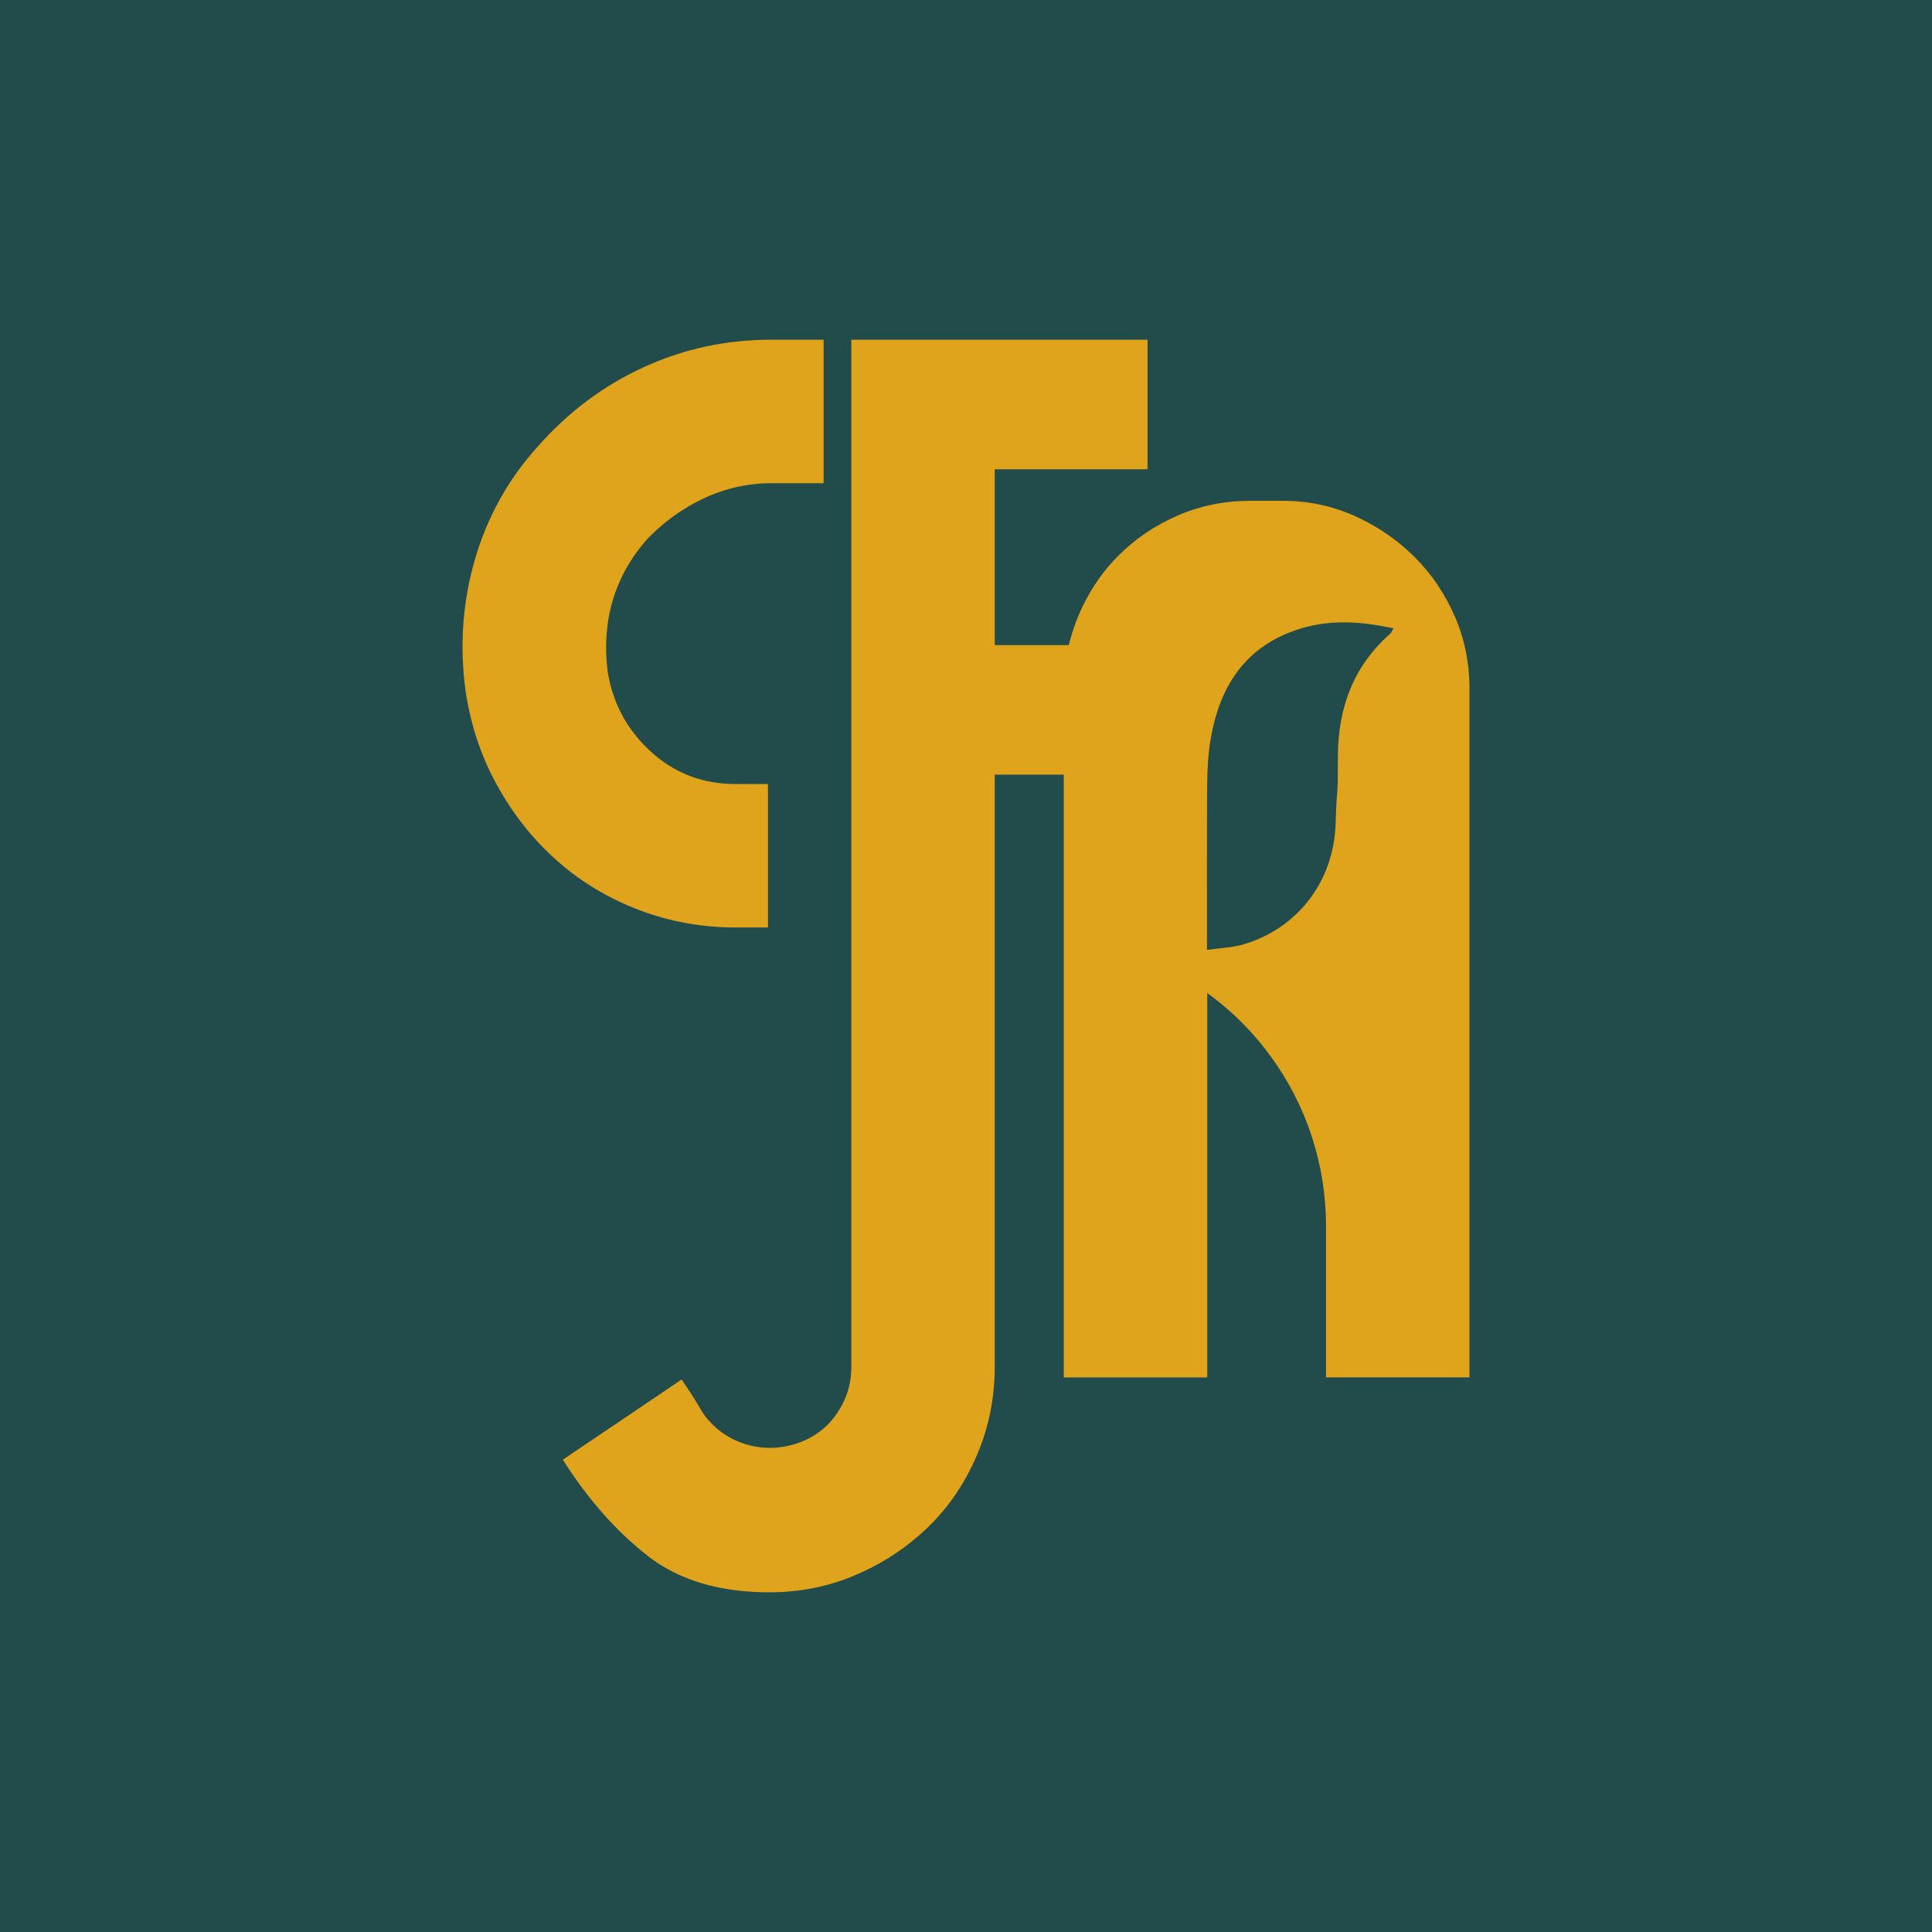
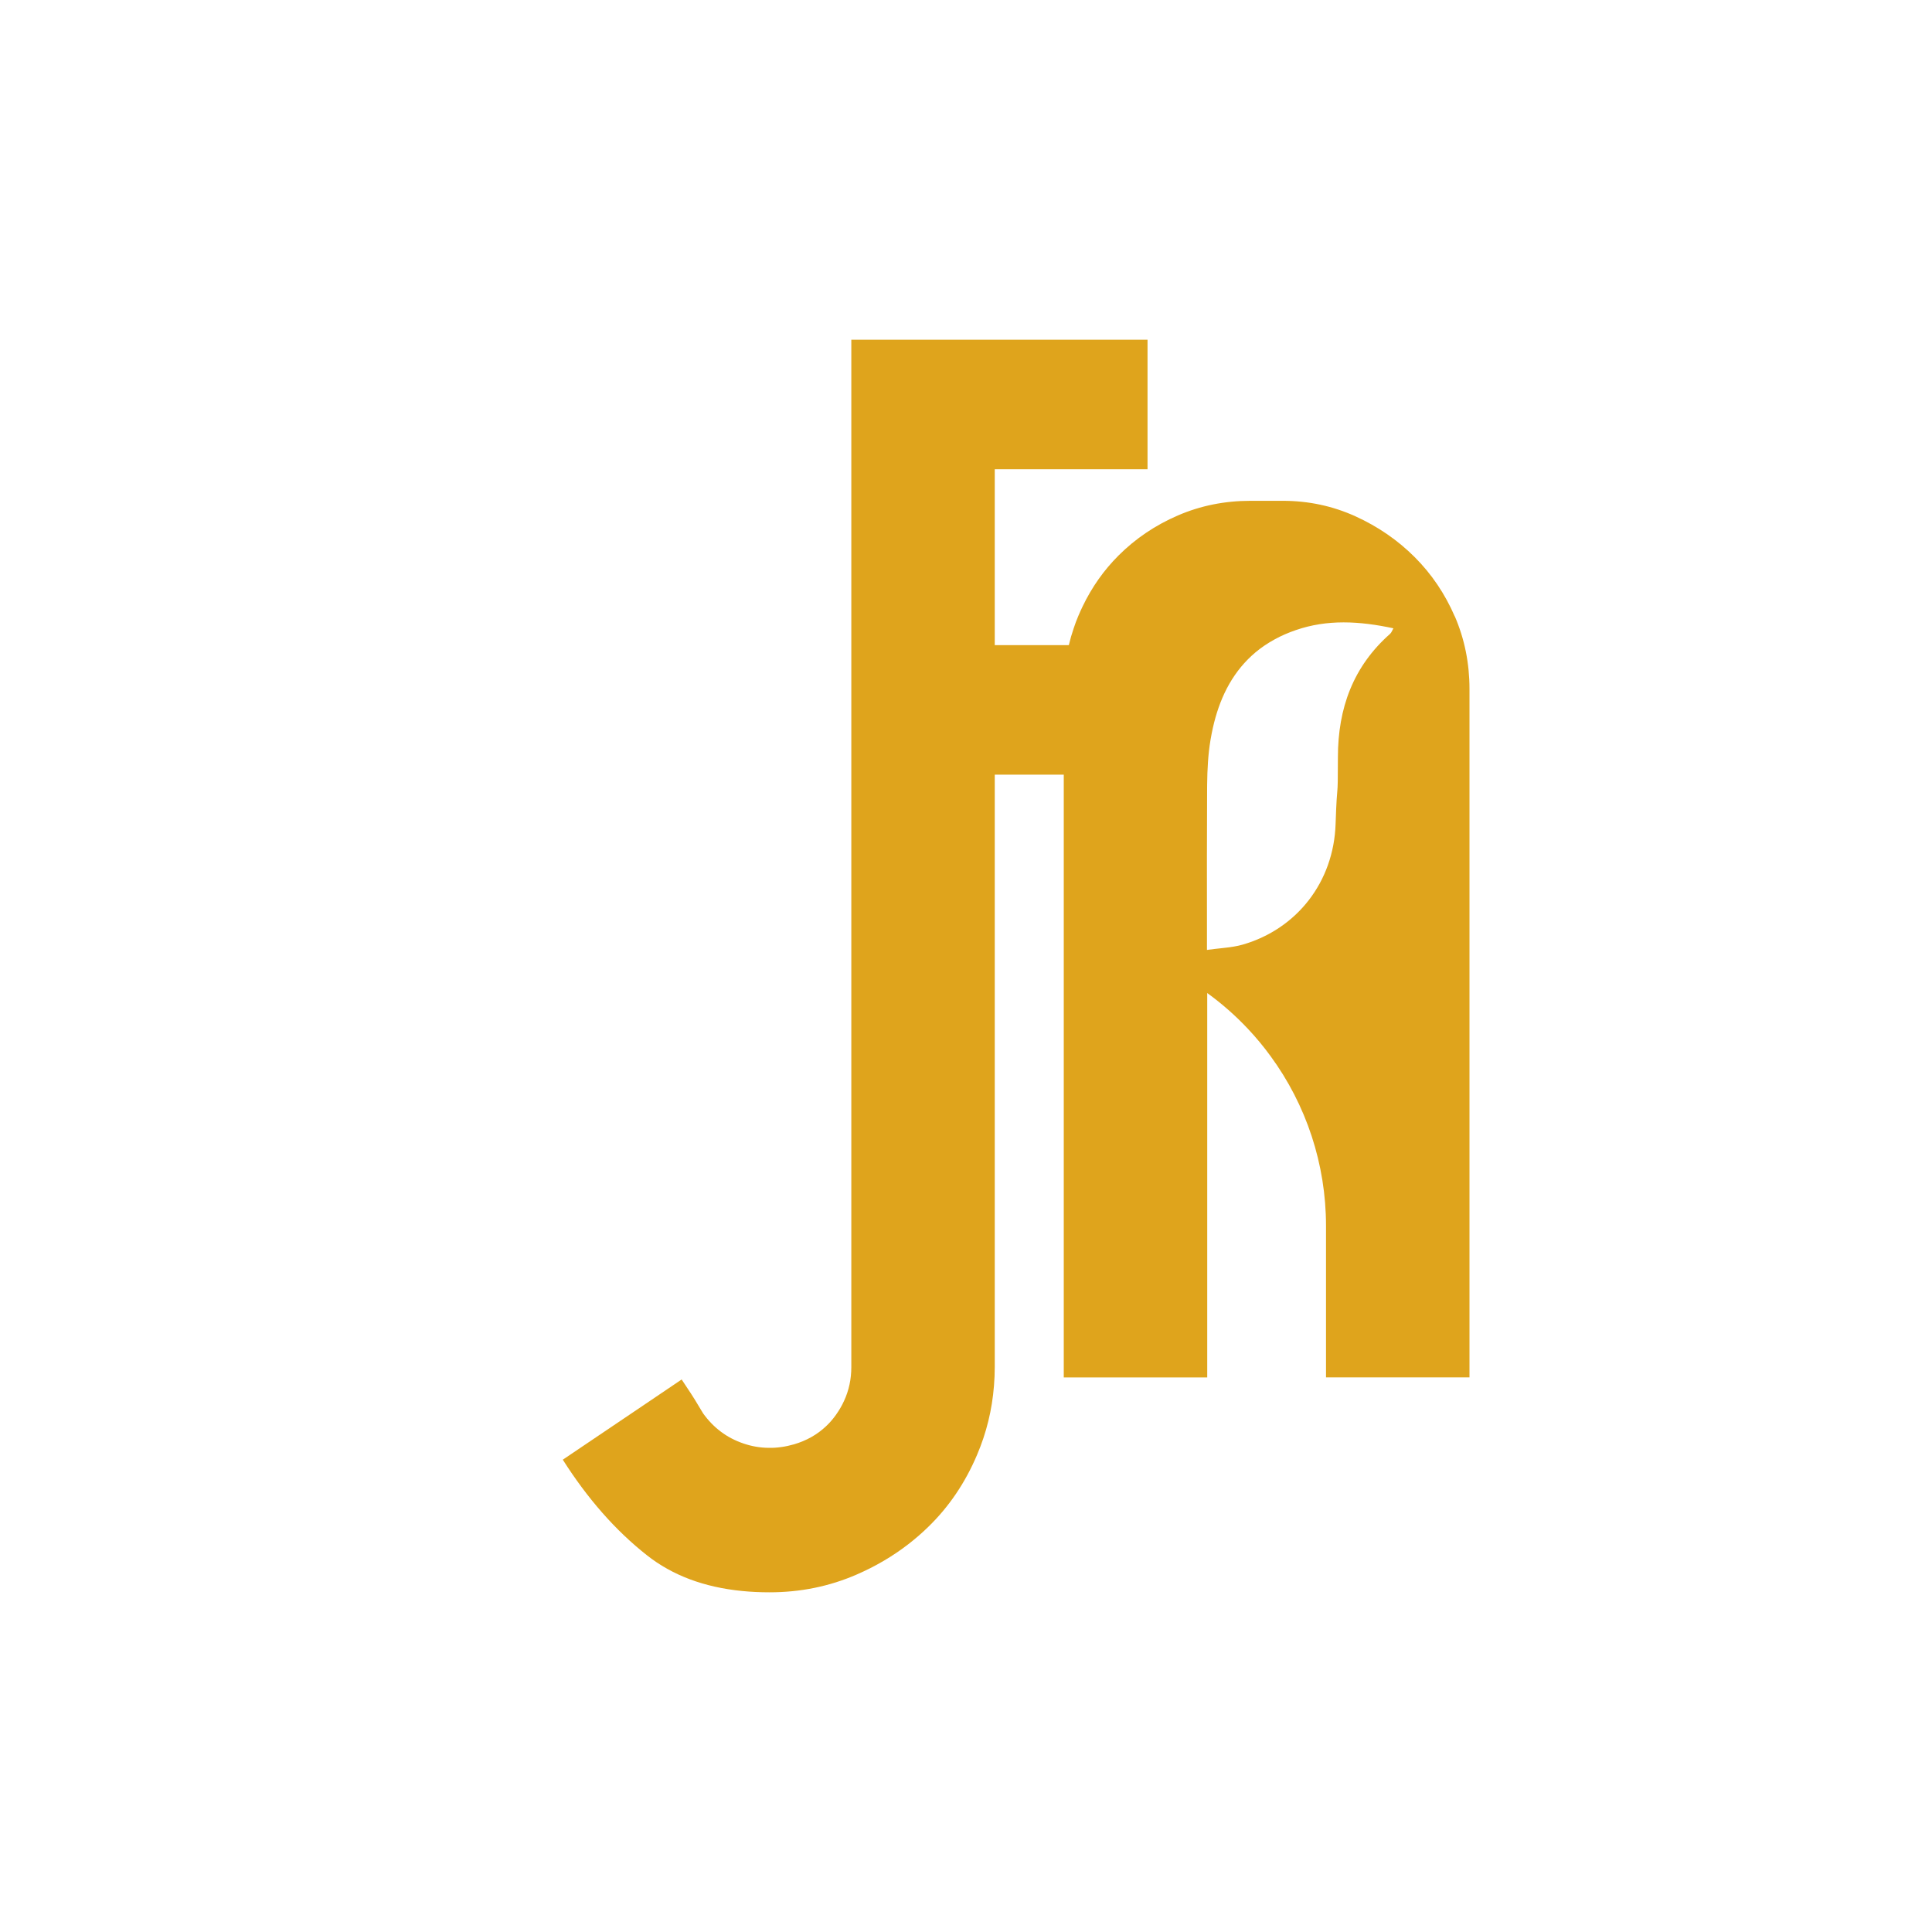
<svg xmlns="http://www.w3.org/2000/svg" id="Layer_1" data-name="Layer 1" viewBox="0 0 500 500">
  <defs>
    <style>
      .cls-1 {
        fill: #dfa41c;
      }

      .cls-2 {
        fill: #224c4b;
      }
    </style>
  </defs>
-   <rect class="cls-2" width="500" height="500" />
  <g>
-     <path class="cls-1" d="M190.38,240.03h8.37v-37.12h-8.37c-8.51,0-15.83-2.8-21.96-8.4-6.12-5.6-9.85-12.51-11.17-20.76-1.6-13.04,1.72-24.35,9.97-33.94,4.26-4.52,9.18-8.11,14.76-10.76,5.6-2.65,11.46-3.99,17.58-3.99h13.59v-37.14h-13.59c-11.72,0-22.77,2.39-33.15,7.2-10.38,4.78-19.42,11.58-27.15,20.35-7.73,8.51-13.15,18.3-16.36,29.35-3.2,11.05-3.99,22.43-2.39,34.13,1.32,8.78,4.04,16.91,8.18,24.35,4.11,7.46,9.26,13.92,15.38,19.37,6.12,5.45,13.18,9.71,21.14,12.77,7.99,3.06,16.38,4.59,25.16,4.59Z" />
    <path class="cls-1" d="M376.5,159.55c-2.53-5.85-5.99-10.98-10.38-15.37s-9.52-7.92-15.38-10.58c-5.85-2.65-12.11-3.99-18.75-3.99h-8.39c-6.65,0-12.91,1.26-18.77,3.79-5.85,2.53-10.98,5.99-15.37,10.38-3.79,3.79-6.89,8.18-9.28,13.16-.38.79-.74,1.59-1.09,2.41-.46,1.08-.87,2.17-1.23,3.28-.49,1.42-.9,2.86-1.25,4.33h-19.17v-45.52h39.54v-33.52h-76.66v265.89c0,3.1-.62,6.02-1.88,8.74-.57,1.26-1.28,2.46-2.11,3.63-.78,1.09-1.63,2.08-2.57,2.95-2.28,2.15-5.02,3.7-8.23,4.65-1.1.32-2.2.56-3.28.71-1.12.16-2.24.24-3.33.21-2.23-.02-4.42-.4-6.56-1.14-4.26-1.45-7.71-4.04-10.39-7.77-.79-1.34-1.53-2.53-2.17-3.59-.67-1.07-1.27-2.01-1.81-2.8l-1.58-2.39-3.67,2.48-6.66,4.5-20.43,13.78c6.41,10.09,13.65,18.34,21.77,24.73,6.58,5.2,14.79,8.28,24.62,9.25,2.28.23,4.65.34,7.11.34,8,0,15.5-1.53,22.56-4.6,4.88-2.12,9.35-4.74,13.4-7.88,1.8-1.4,3.52-2.88,5.16-4.49,5.34-5.19,9.52-11.38,12.58-18.58,2.44-5.71,3.9-11.69,4.39-17.91.13-1.59.2-3.2.2-4.83v-153.32h17.86v156h37.13v-99.48c3.82,2.76,7.34,5.87,10.51,9.24,2.12,2.25,4.09,4.62,5.89,7.1,9.21,12.58,14.34,27.92,14.34,43.91v39.22h37.13v-178.18c0-6.65-1.27-12.91-3.79-18.77ZM359.84,163.96c-9.66,8.49-13.58,19.33-13.59,31.98-.01,12.68-.17,4.64-.6,17.31-.49,14.96-9.96,27.14-24.02,31.21-.75.22-1.52.38-2.29.51-2.16.37-4.47.51-6.98.87v-6.62c0-17.75-.04-16.62.04-35.28,0-.33,0-.66.01-.98.04-3.84.24-7.71.87-11.48.1-.57.2-1.14.31-1.69.74-3.76,1.82-7.25,3.32-10.43,1.55-3.27,3.54-6.2,6.05-8.73l.05-.05c.59-.59,1.22-1.17,1.88-1.73,1.5-1.26,3.17-2.39,5-3.39,1.67-.92,3.48-1.71,5.46-2.39,8.17-2.82,16.42-2.36,25.26-.47-.37.67-.5,1.1-.79,1.35Z" />
  </g>
</svg>